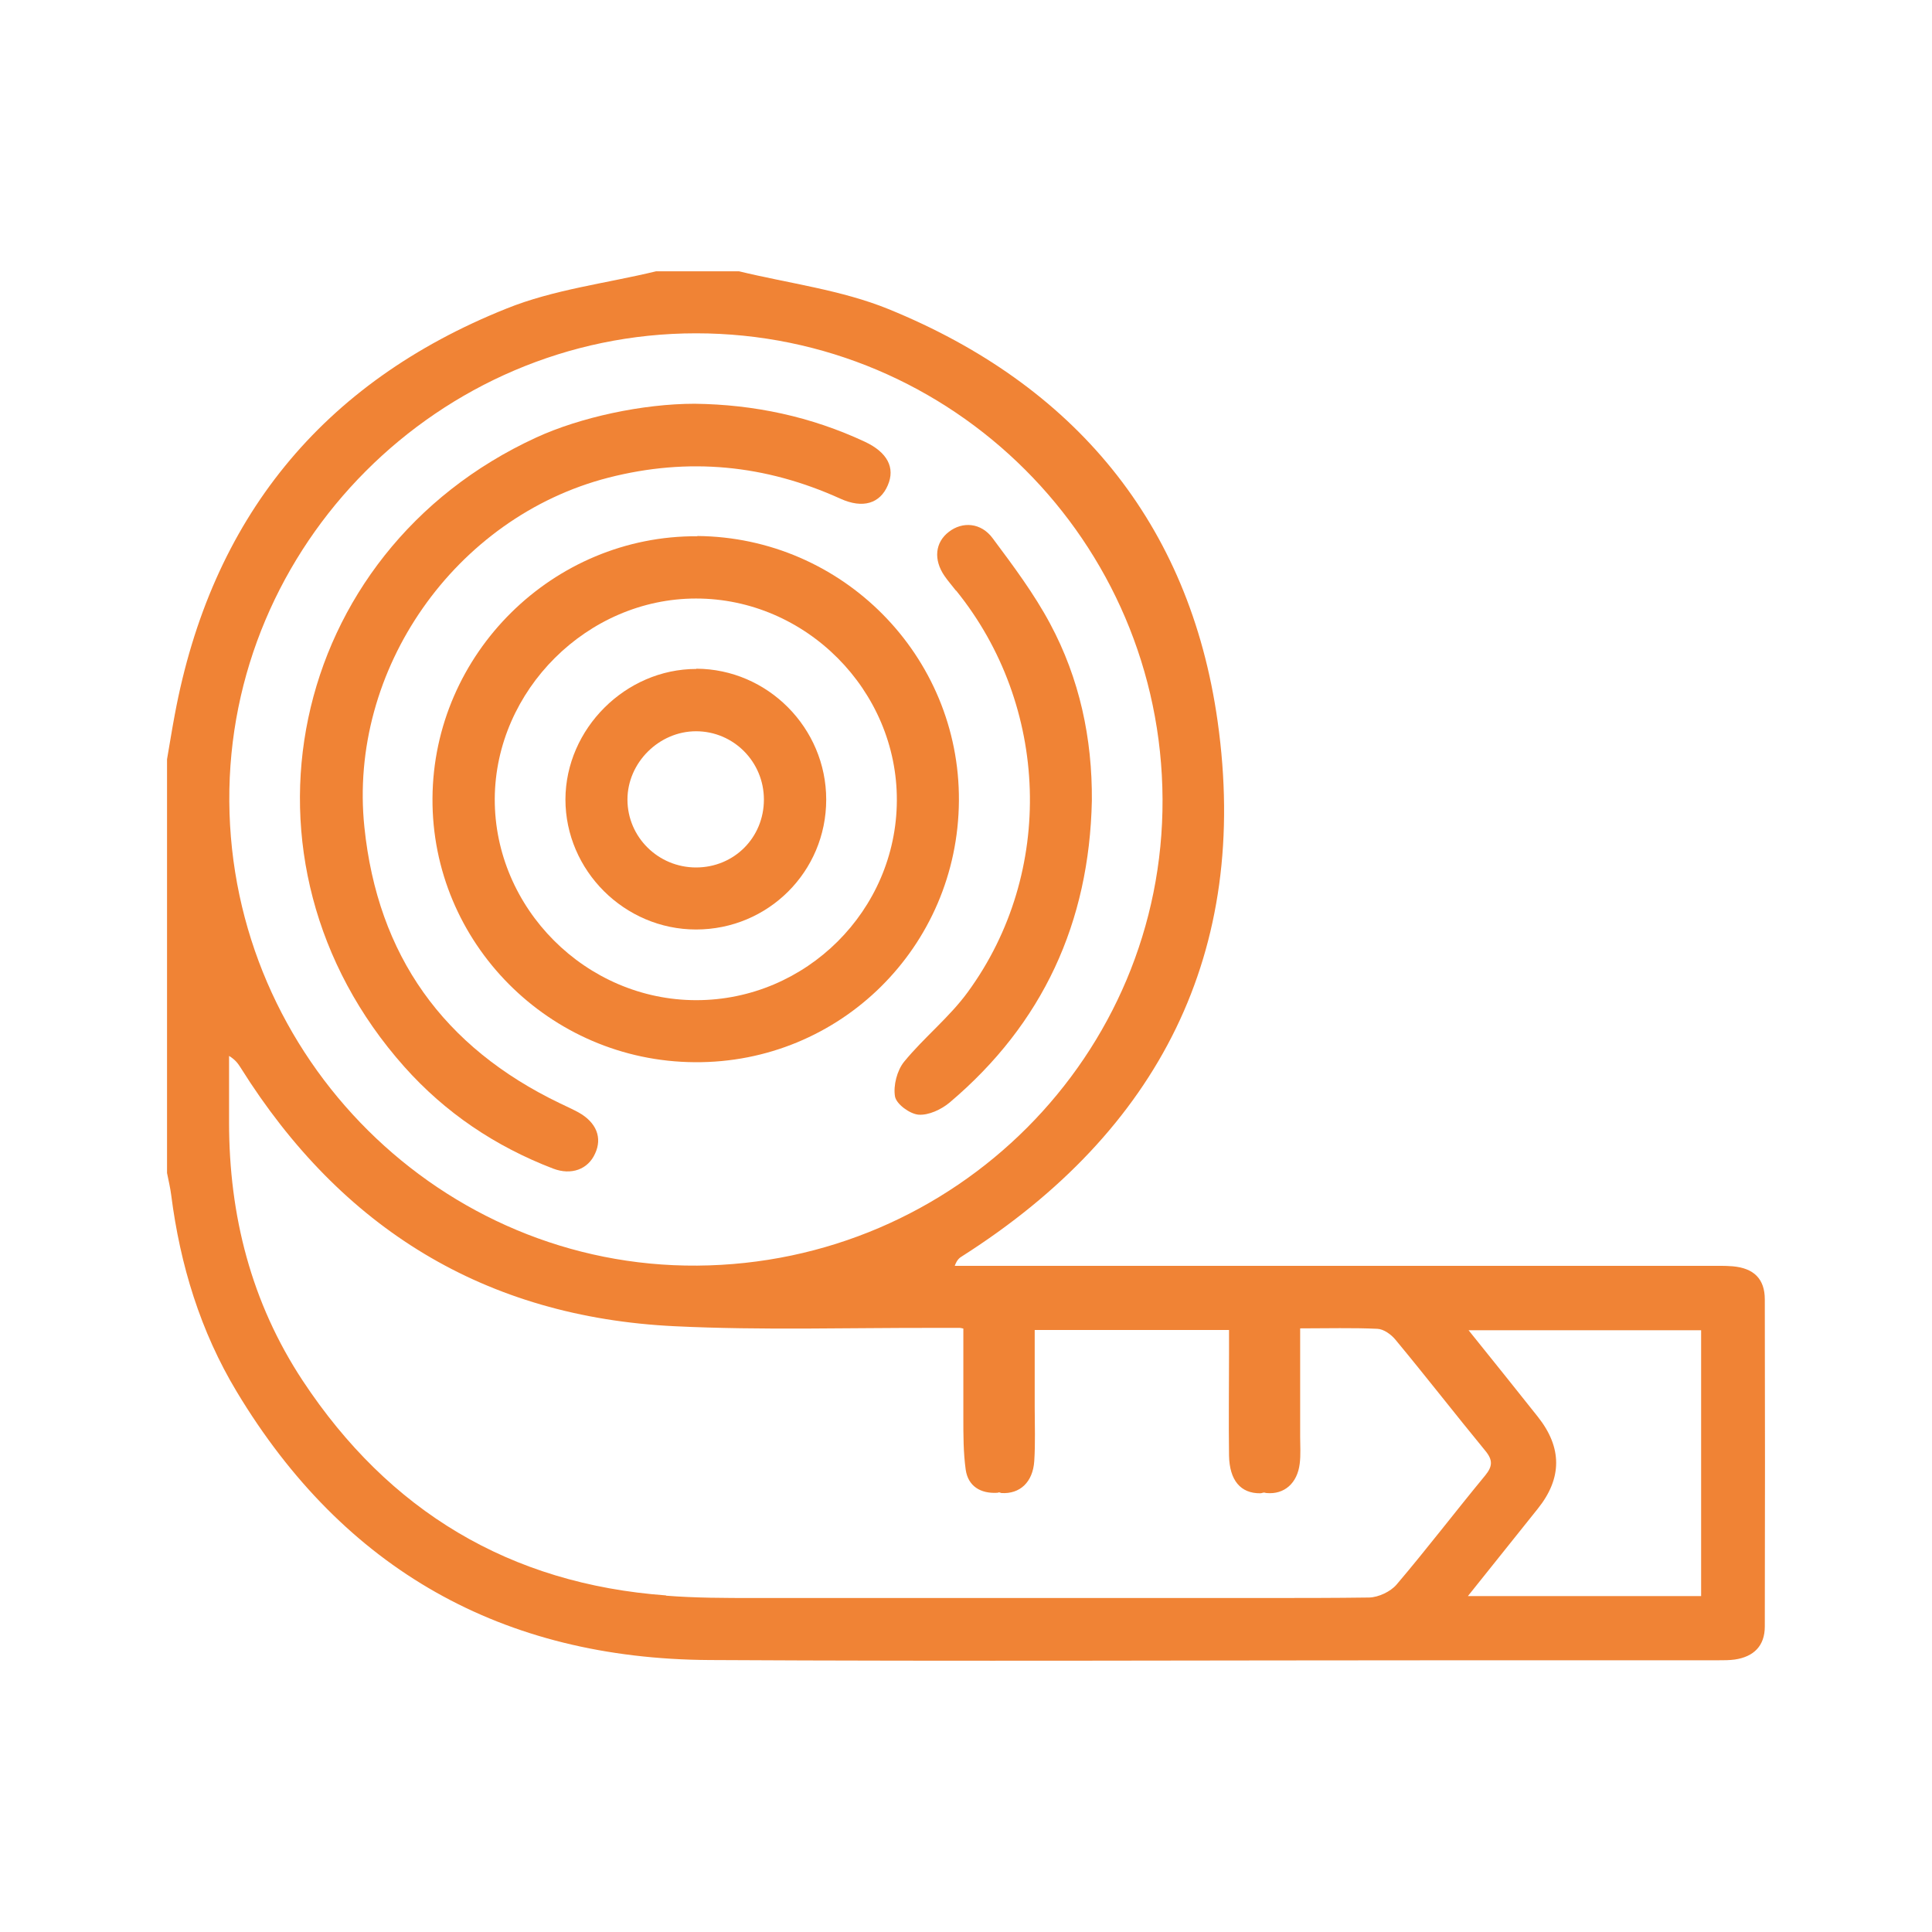
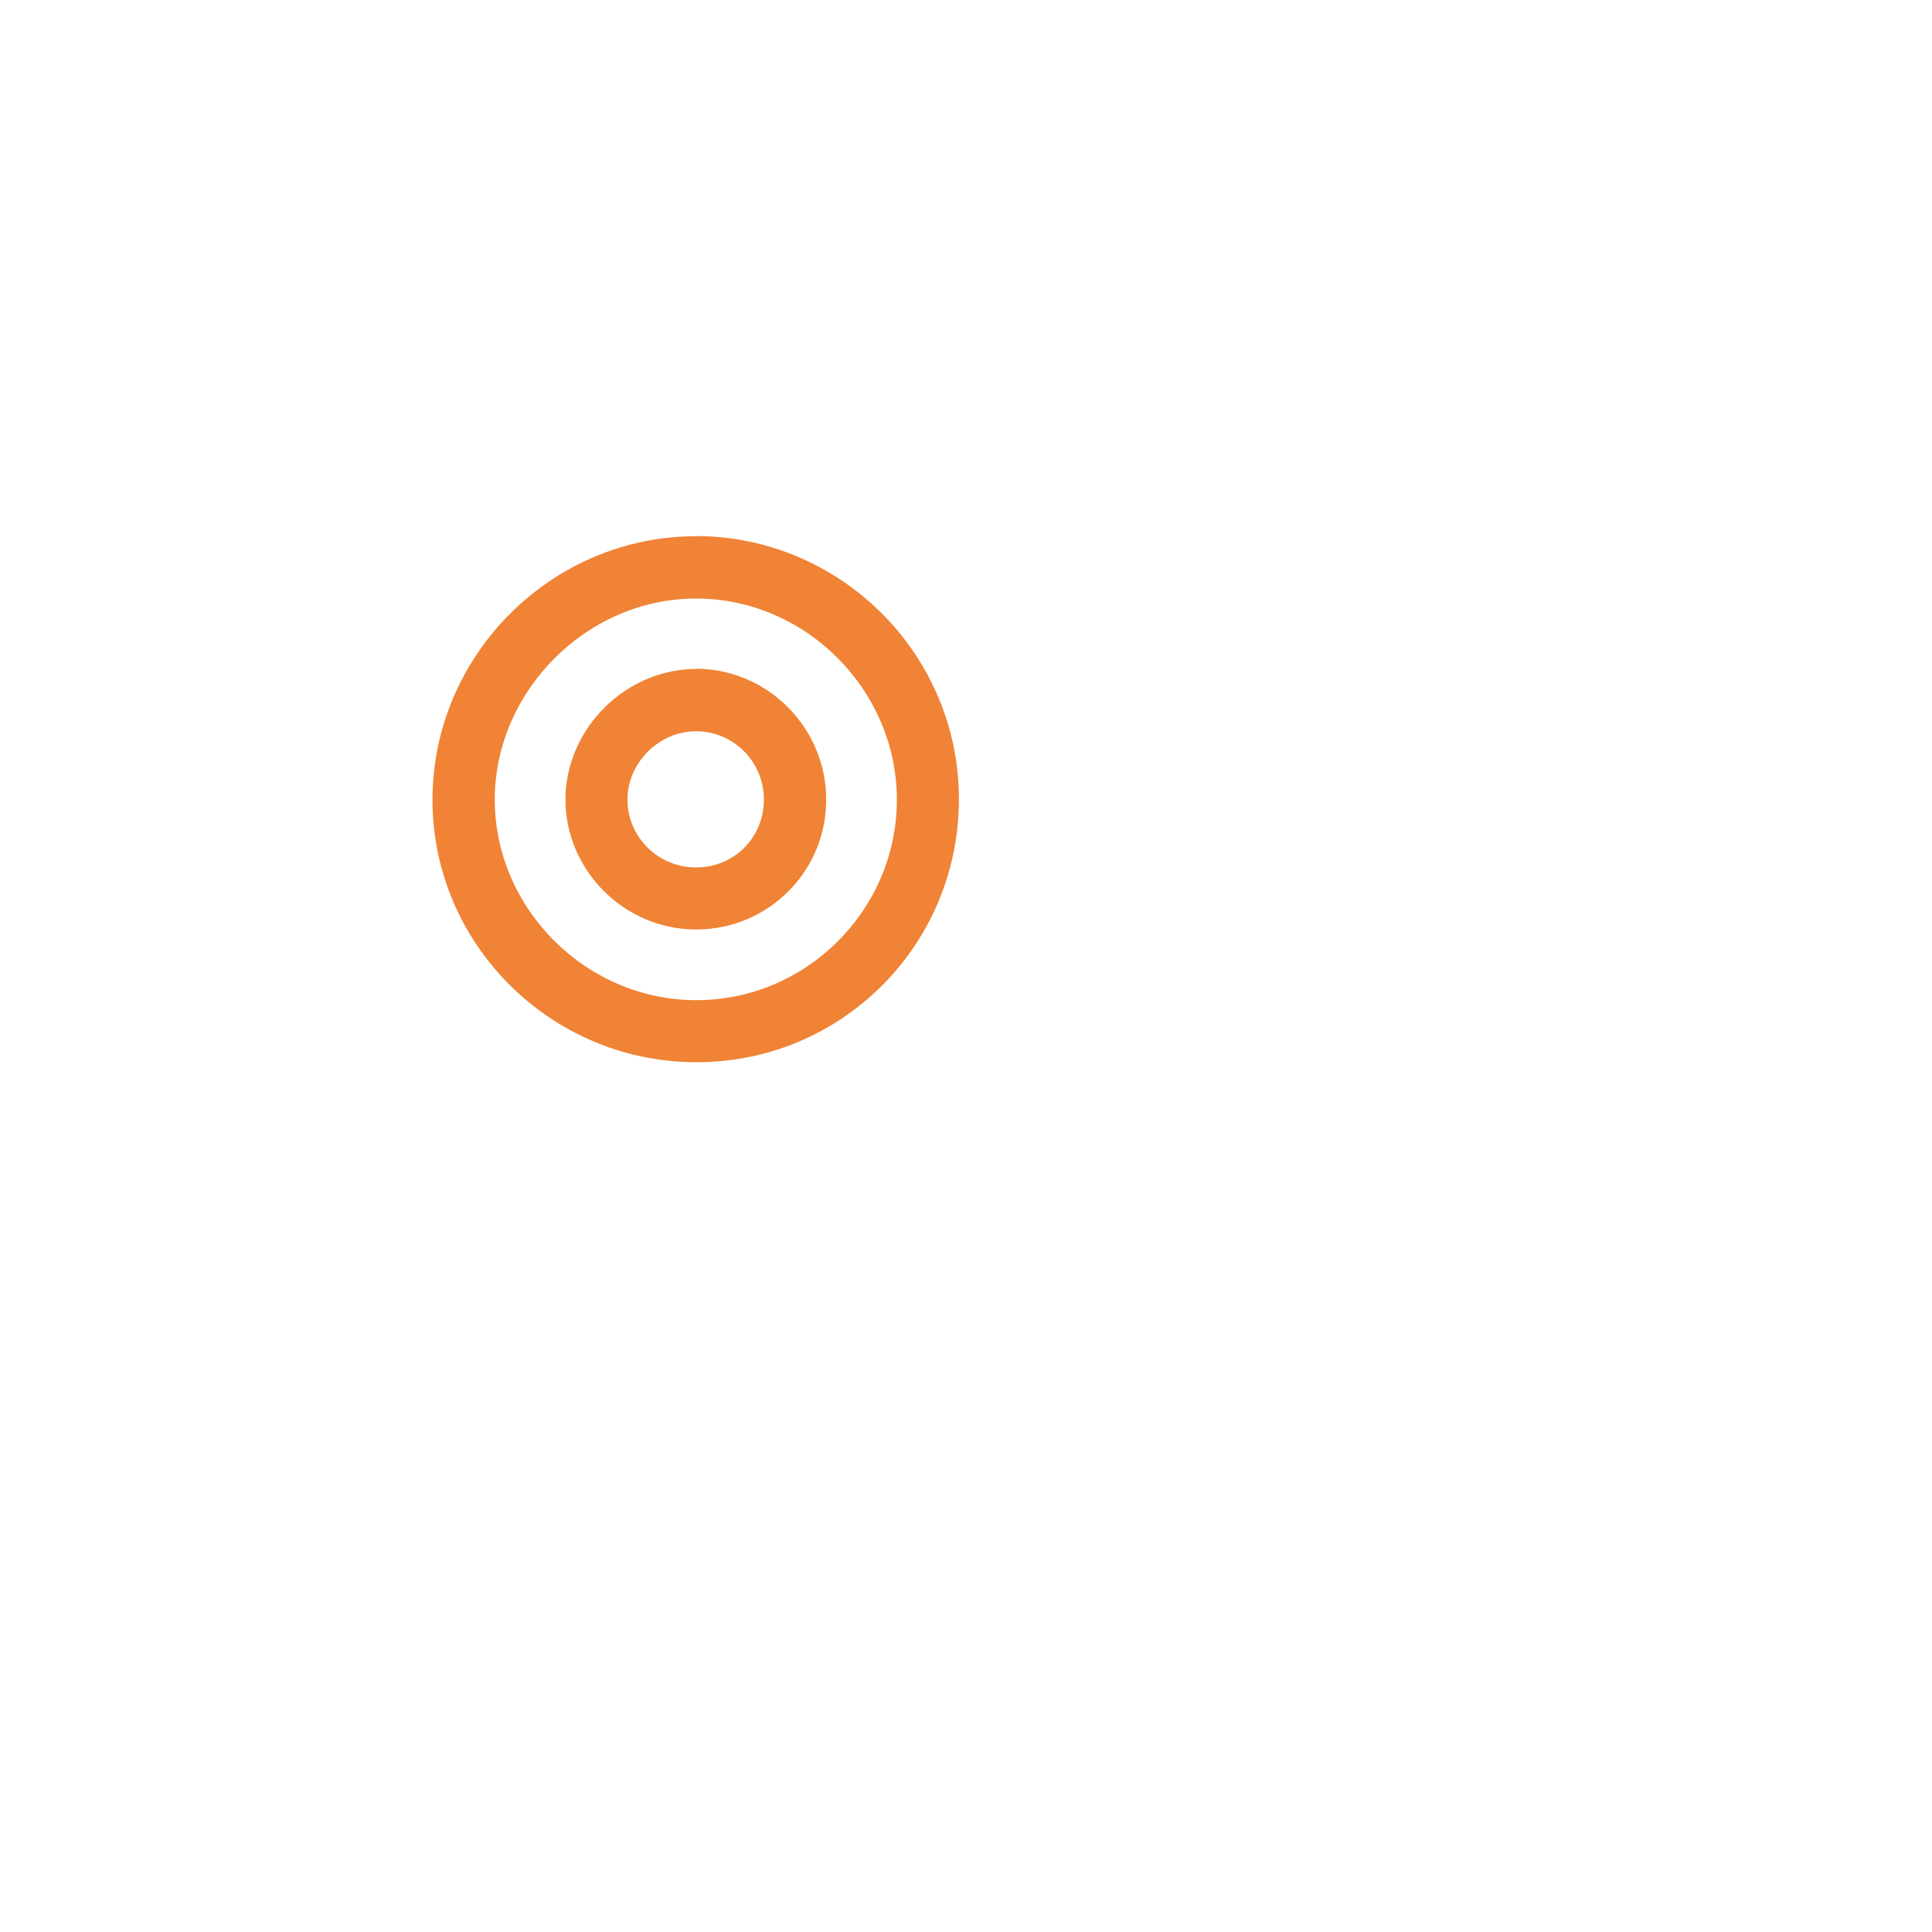
<svg xmlns="http://www.w3.org/2000/svg" width="48" height="48" viewBox="0 0 48 48" fill="none">
  <path d="M17.299 16.62C15.543 16.62 14.054 18.104 14.048 19.86C14.048 21.627 15.514 23.093 17.293 23.093C19.084 23.093 20.527 21.656 20.527 19.865C20.527 18.086 19.072 16.62 17.299 16.614V16.62ZM17.293 21.552C16.354 21.552 15.589 20.798 15.589 19.865C15.589 18.95 16.372 18.168 17.293 18.168C18.226 18.168 18.979 18.927 18.979 19.865C18.979 20.81 18.238 21.552 17.293 21.552Z" fill="#F08335" />
-   <path d="M43.846 32.284C43.846 31.768 43.568 31.508 43.052 31.461C42.849 31.444 42.64 31.45 42.438 31.45C32.065 31.45 34.672 31.45 24.299 31.45H23.72C23.778 31.293 23.841 31.247 23.911 31.206C28.796 28.094 31.062 23.655 30.251 17.918C29.555 12.987 26.681 9.556 22.074 7.679C20.903 7.203 19.599 7.041 18.359 6.74H16.302C15.056 7.041 13.758 7.192 12.582 7.667C7.992 9.504 5.245 12.9 4.341 17.762C4.272 18.127 4.214 18.498 4.15 18.863V29.143C4.185 29.323 4.231 29.508 4.254 29.694C4.475 31.426 4.979 33.078 5.883 34.579C8.543 39 12.489 41.214 17.629 41.243C23.87 41.278 30.112 41.249 36.353 41.249C36.364 41.249 36.37 41.249 36.376 41.249C38.48 41.249 40.583 41.249 42.687 41.249C42.826 41.249 42.965 41.249 43.098 41.231C43.573 41.162 43.846 40.89 43.846 40.409C43.852 37.702 43.852 34.996 43.846 32.29V32.284ZM32.093 32.997C32.291 32.997 32.314 32.997 32.093 32.997V32.997ZM17.293 8.281C23.668 8.281 28.854 13.456 28.883 19.854C28.912 26.211 23.737 31.397 17.322 31.444C10.976 31.49 5.738 26.292 5.697 19.906C5.657 13.543 10.907 8.281 17.293 8.281ZM16.551 39.638C12.663 39.354 9.661 37.54 7.523 34.306C6.242 32.365 5.691 30.198 5.691 27.886C5.691 27.335 5.691 26.785 5.691 26.234C5.854 26.333 5.918 26.431 5.981 26.53C8.479 30.517 12.049 32.724 16.766 32.95C18.939 33.055 21.118 32.985 23.297 32.991C23.459 32.991 23.621 32.991 23.807 32.991C23.639 32.991 23.627 32.991 23.824 32.991C23.83 32.991 23.836 32.991 23.841 32.991C23.876 32.991 23.905 33.003 23.934 33.008C23.934 33.802 23.934 34.515 23.934 35.228C23.934 35.657 23.934 36.086 23.992 36.509C24.05 36.926 24.363 37.111 24.774 37.088C24.792 37.088 24.803 37.082 24.815 37.077C24.838 37.077 24.855 37.088 24.879 37.094C25.337 37.123 25.661 36.827 25.696 36.3C25.725 35.854 25.707 35.407 25.707 34.967C25.707 34.324 25.707 33.681 25.707 33.043H30.535C30.535 33.269 30.535 33.455 30.535 33.64C30.535 34.48 30.523 35.321 30.535 36.161C30.546 36.781 30.824 37.105 31.311 37.1C31.346 37.1 31.375 37.082 31.41 37.082C31.427 37.082 31.444 37.094 31.468 37.094C31.908 37.135 32.233 36.85 32.291 36.364C32.319 36.144 32.302 35.917 32.302 35.697C32.302 34.811 32.302 33.93 32.302 33.003C32.986 33.003 33.606 32.985 34.22 33.014C34.377 33.02 34.562 33.153 34.672 33.287C35.426 34.196 36.15 35.129 36.903 36.045C37.094 36.277 37.083 36.433 36.898 36.659C36.156 37.557 35.449 38.485 34.695 39.371C34.545 39.545 34.249 39.684 34.017 39.69C33.142 39.702 32.267 39.702 31.387 39.702C27.174 39.702 22.966 39.702 18.753 39.702C18.017 39.702 17.276 39.702 16.546 39.644L16.551 39.638ZM42.264 39.655H36.469C37.083 38.885 37.645 38.183 38.207 37.482C38.814 36.725 38.814 35.964 38.207 35.199C37.657 34.504 37.1 33.814 36.486 33.049H42.264V39.655Z" fill="#F08335" />
  <path d="M23.847 32.997C23.847 32.997 23.824 32.997 23.818 32.997C23.83 32.997 23.841 32.997 23.853 32.997H23.847Z" fill="#F08335" />
-   <path d="M13.741 29.033C14.198 29.207 14.61 29.05 14.784 28.662C14.969 28.268 14.819 27.886 14.372 27.637C14.222 27.555 14.065 27.486 13.909 27.41C11.017 26.02 9.383 23.742 9.053 20.549C8.647 16.638 11.307 12.848 15.114 11.868C17.102 11.358 19.014 11.544 20.88 12.39C21.442 12.645 21.865 12.506 22.056 12.059C22.248 11.619 22.045 11.237 21.489 10.976C20.15 10.35 18.736 10.049 17.258 10.031C15.972 10.031 14.413 10.367 13.318 10.872C7.123 13.723 5.512 21.407 10.043 26.501C11.063 27.648 12.309 28.483 13.741 29.033Z" fill="#F08335" />
-   <path d="M23.755 14.673C26.073 17.536 26.217 21.668 24.05 24.64C23.592 25.272 22.96 25.77 22.462 26.379C22.288 26.593 22.19 26.97 22.236 27.242C22.271 27.434 22.607 27.677 22.822 27.694C23.071 27.712 23.384 27.567 23.592 27.393C25.91 25.434 27.063 22.919 27.127 19.894C27.139 18.341 26.82 16.858 26.09 15.496C25.69 14.748 25.174 14.059 24.664 13.375C24.375 12.981 23.911 12.952 23.575 13.213C23.233 13.473 23.187 13.902 23.465 14.308C23.552 14.435 23.656 14.551 23.749 14.673H23.755Z" fill="#F08335" />
  <path d="M17.328 13.323C13.741 13.3 10.768 16.238 10.745 19.831C10.722 23.418 13.648 26.367 17.258 26.39C20.869 26.419 23.801 23.522 23.824 19.894C23.847 16.296 20.932 13.346 17.322 13.317L17.328 13.323ZM17.299 24.849C14.558 24.849 12.28 22.566 12.292 19.842C12.309 17.148 14.593 14.87 17.293 14.87C20.023 14.87 22.294 17.153 22.282 19.889C22.271 22.618 20.028 24.849 17.299 24.849Z" fill="#F08335" />
</svg>